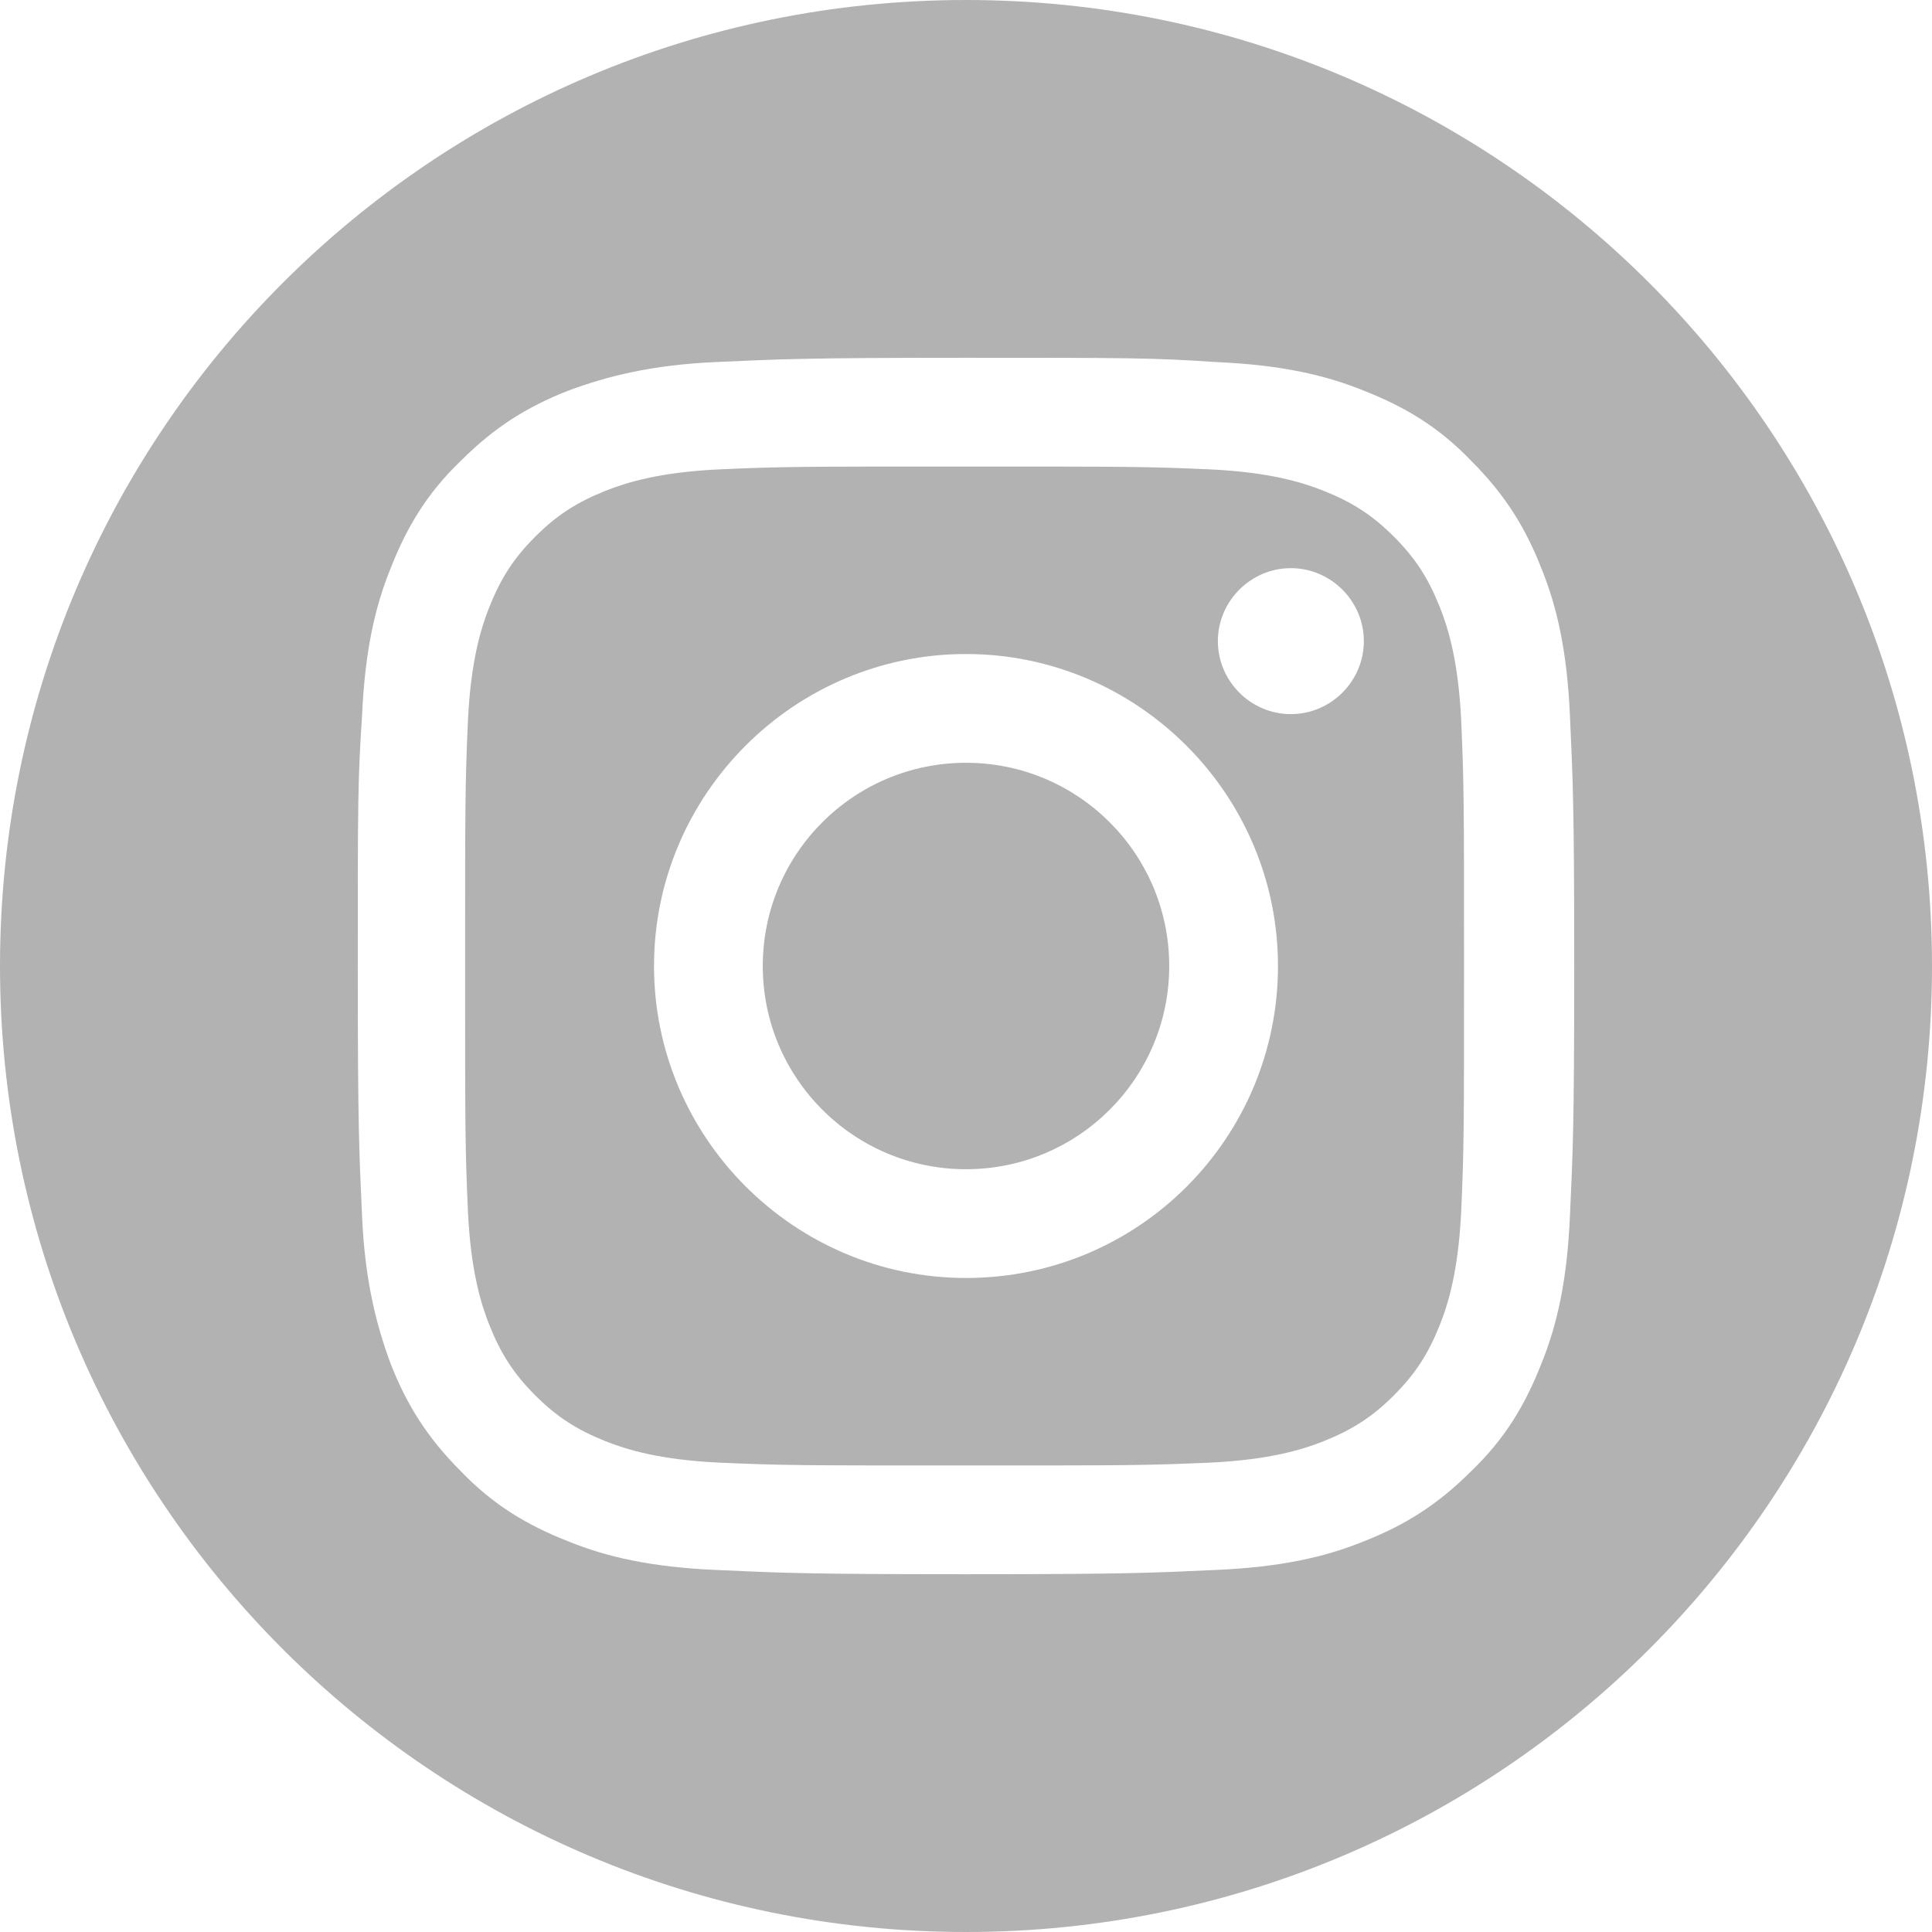
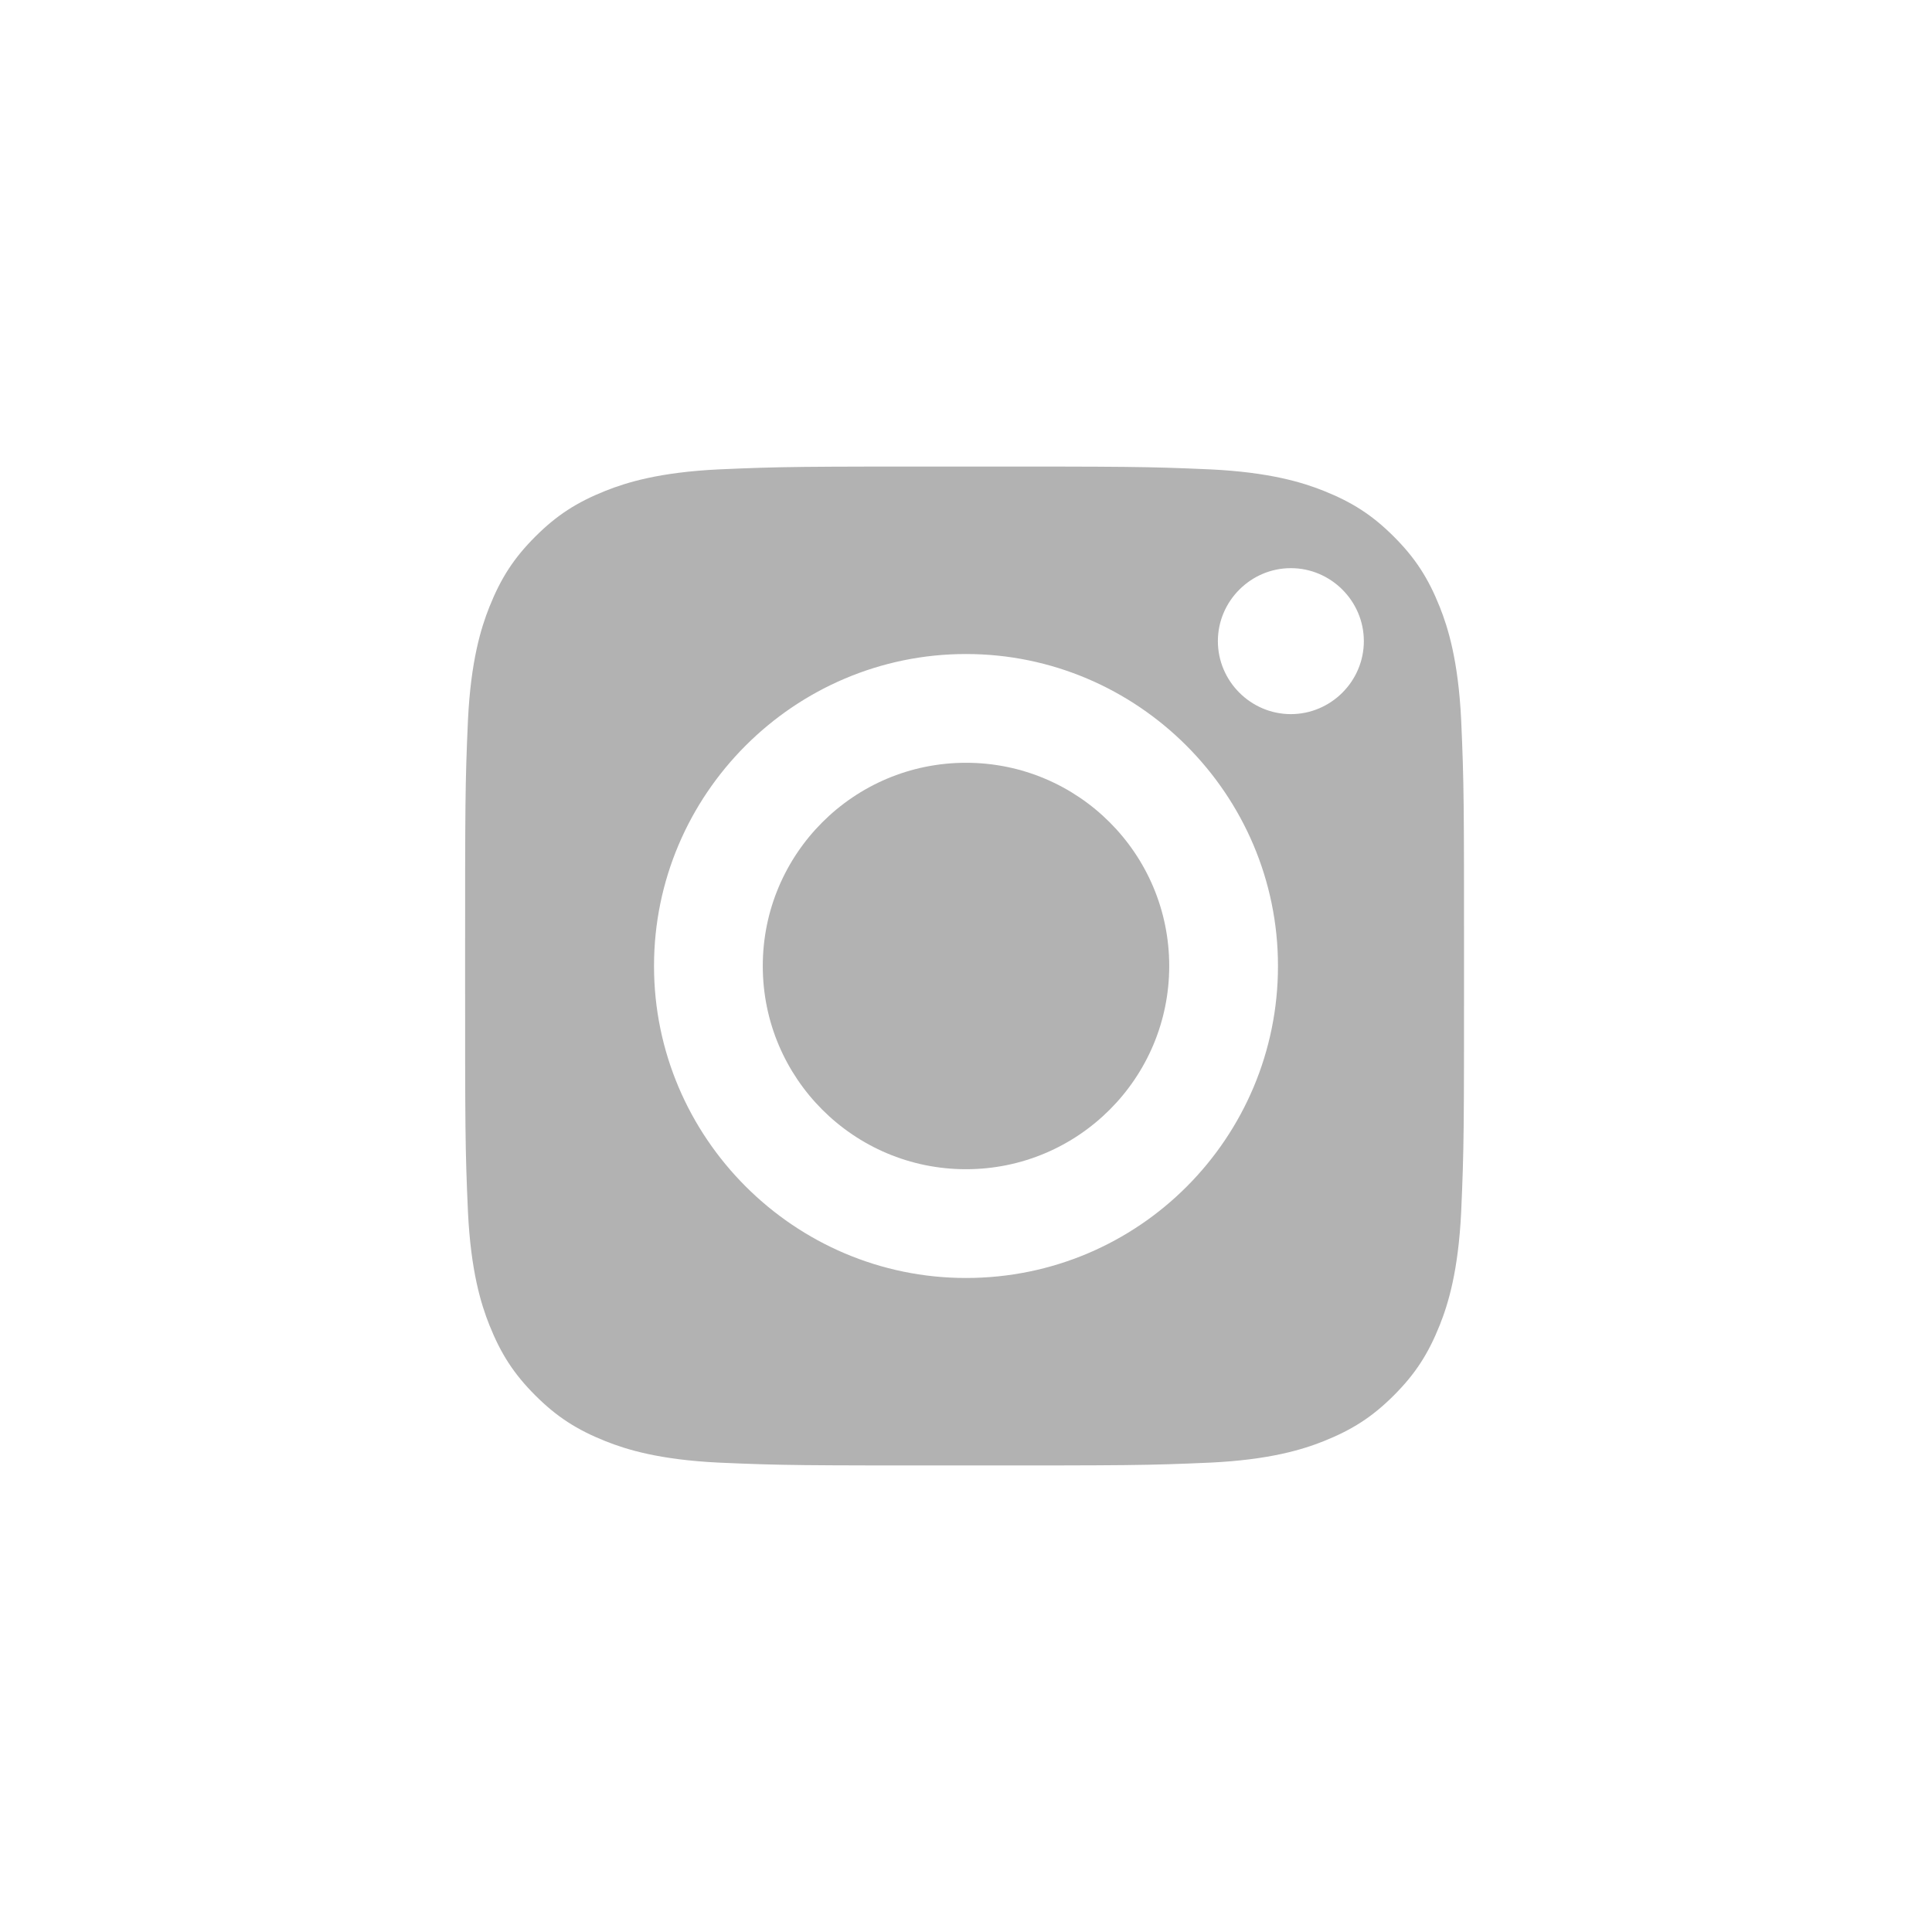
<svg xmlns="http://www.w3.org/2000/svg" version="1.1" id="Graphic_Elements" x="0px" y="0px" viewBox="0 0 135 135" style="enable-background:new 0 0 135 135;" xml:space="preserve">
  <style type="text/css">
	.st0{fill:#B2B2B2;}
</style>
-   <path class="st0" d="M67.5,0C30.2,0,0,30.2,0,67.5S30.2,135,67.5,135S135,104.8,135,67.5S104.8,0,67.5,0z M109.7,85  c-0.2,4.5-0.9,7.6-2,10.3c-1.1,2.8-2.5,5.2-4.9,7.5c-2.4,2.4-4.7,3.8-7.5,4.9c-2.7,1.1-5.8,1.8-10.3,2c-4.5,0.2-6,0.3-17.5,0.3  s-13-0.1-17.5-0.3c-4.5-0.2-7.6-0.9-10.3-2c-2.8-1.1-5.2-2.5-7.5-4.9c-2.4-2.4-3.8-4.7-4.9-7.5c-1-2.7-1.8-5.8-2-10.3S25,79,25,67.5  s0-13,0.3-17.5c0.2-4.5,0.9-7.6,2-10.3c1.1-2.8,2.5-5.2,4.9-7.5c2.4-2.4,4.7-3.8,7.5-4.9c2.7-1,5.8-1.8,10.3-2s6-0.3,17.5-0.3  s13,0,17.5,0.3c4.5,0.2,7.6,0.9,10.3,2c2.8,1.1,5.2,2.5,7.5,4.9c2.4,2.4,3.8,4.7,4.9,7.5c1.1,2.7,1.8,5.8,2,10.3  c0.2,4.5,0.3,6,0.3,17.5S109.9,80.5,109.7,85z" />
  <path class="st0" d="M100.6,42.4c-0.8-2-1.7-3.4-3.2-4.9c-1.5-1.5-2.9-2.4-4.9-3.2c-1.5-0.6-3.8-1.3-7.9-1.5  c-4.5-0.2-5.8-0.2-17.2-0.2s-12.7,0-17.2,0.2c-4.1,0.2-6.4,0.9-7.9,1.5c-2,0.8-3.4,1.7-4.9,3.2c-1.5,1.5-2.4,2.9-3.2,4.9  c-0.6,1.5-1.3,3.8-1.5,7.9c-0.2,4.5-0.2,5.8-0.2,17.2s0,12.7,0.2,17.2c0.2,4.1,0.9,6.4,1.5,7.9c0.8,2,1.7,3.4,3.2,4.9  s2.9,2.4,4.9,3.2c1.5,0.6,3.8,1.3,7.9,1.5c4.5,0.2,5.8,0.2,17.2,0.2s12.7,0,17.2-0.2c4.1-0.2,6.4-0.9,7.9-1.5c2-0.8,3.4-1.7,4.9-3.2  s2.4-2.9,3.2-4.9c0.6-1.5,1.3-3.8,1.5-7.9c0.2-4.5,0.2-5.8,0.2-17.2s0-12.7-0.2-17.2C101.9,46.2,101.2,43.9,100.6,42.4z M67.5,89.3  c-12,0-21.8-9.8-21.8-21.8s9.8-21.8,21.8-21.8s21.8,9.8,21.8,21.8S79.6,89.3,67.5,89.3z M90.2,49.9c-2.8,0-5.1-2.3-5.1-5.1  s2.3-5.1,5.1-5.1s5.1,2.3,5.1,5.1S93,49.9,90.2,49.9z" />
  <circle class="st0" cx="67.5" cy="67.5" r="14.2" />
</svg>